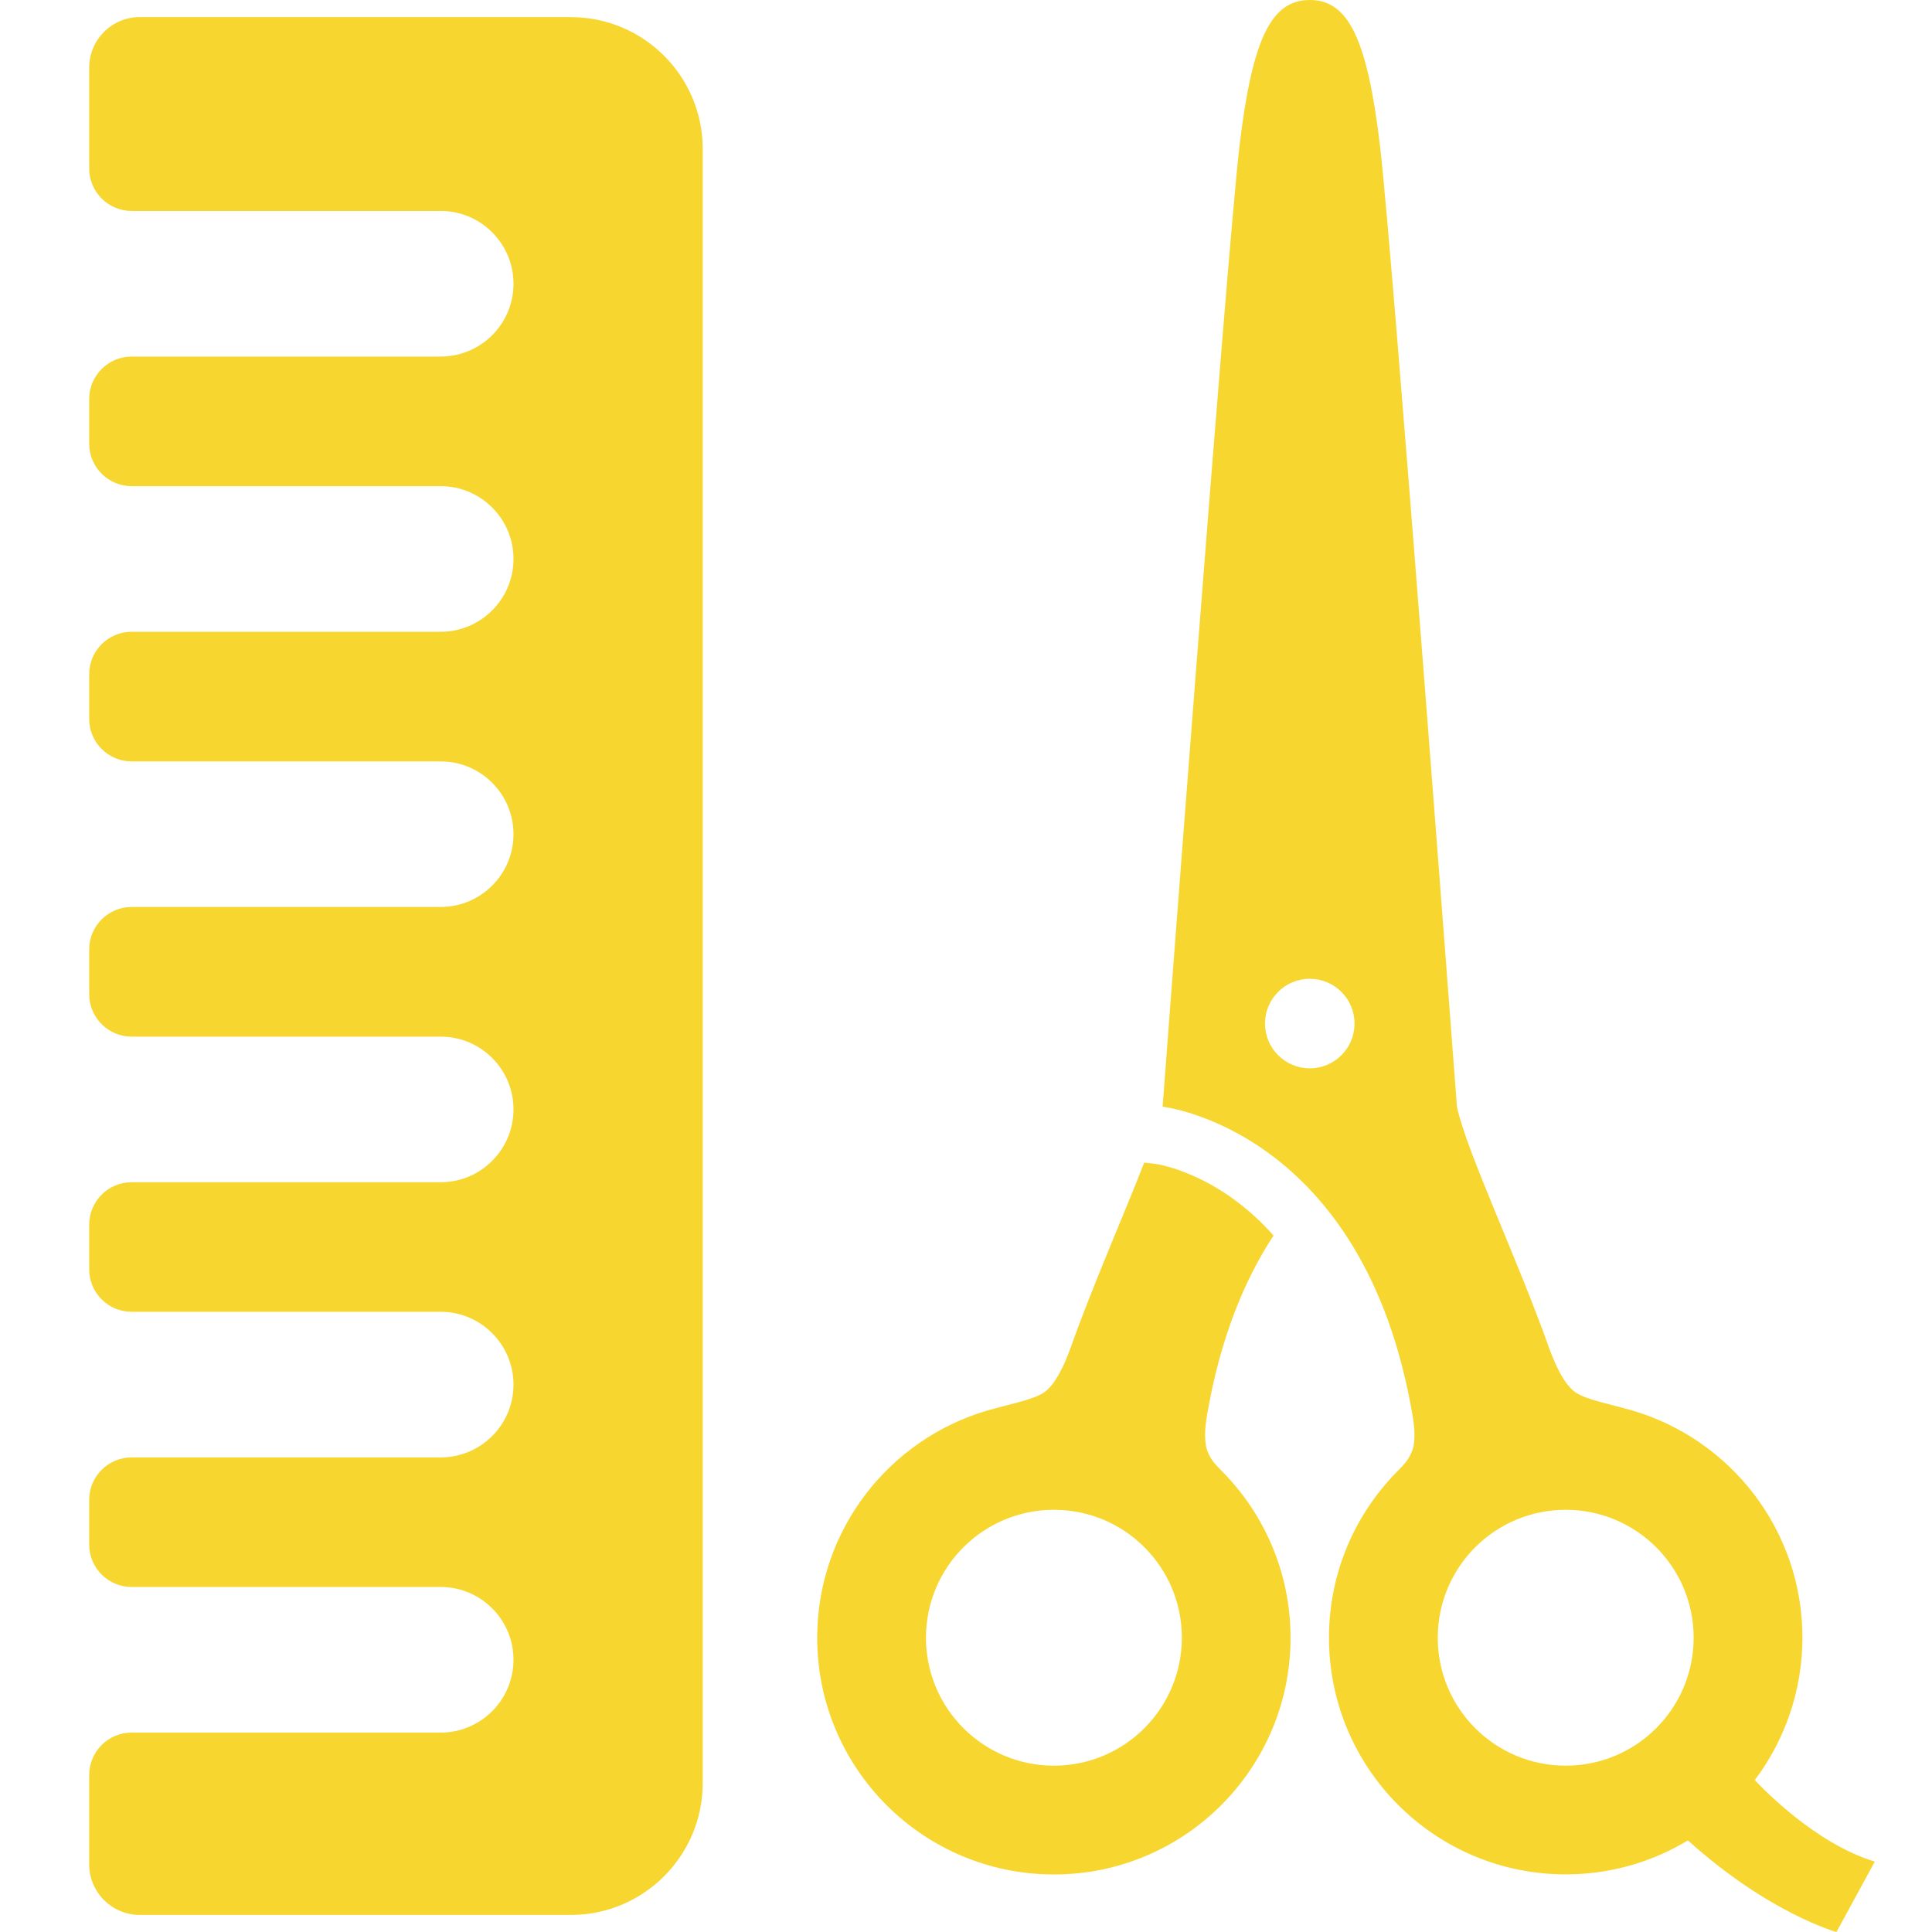
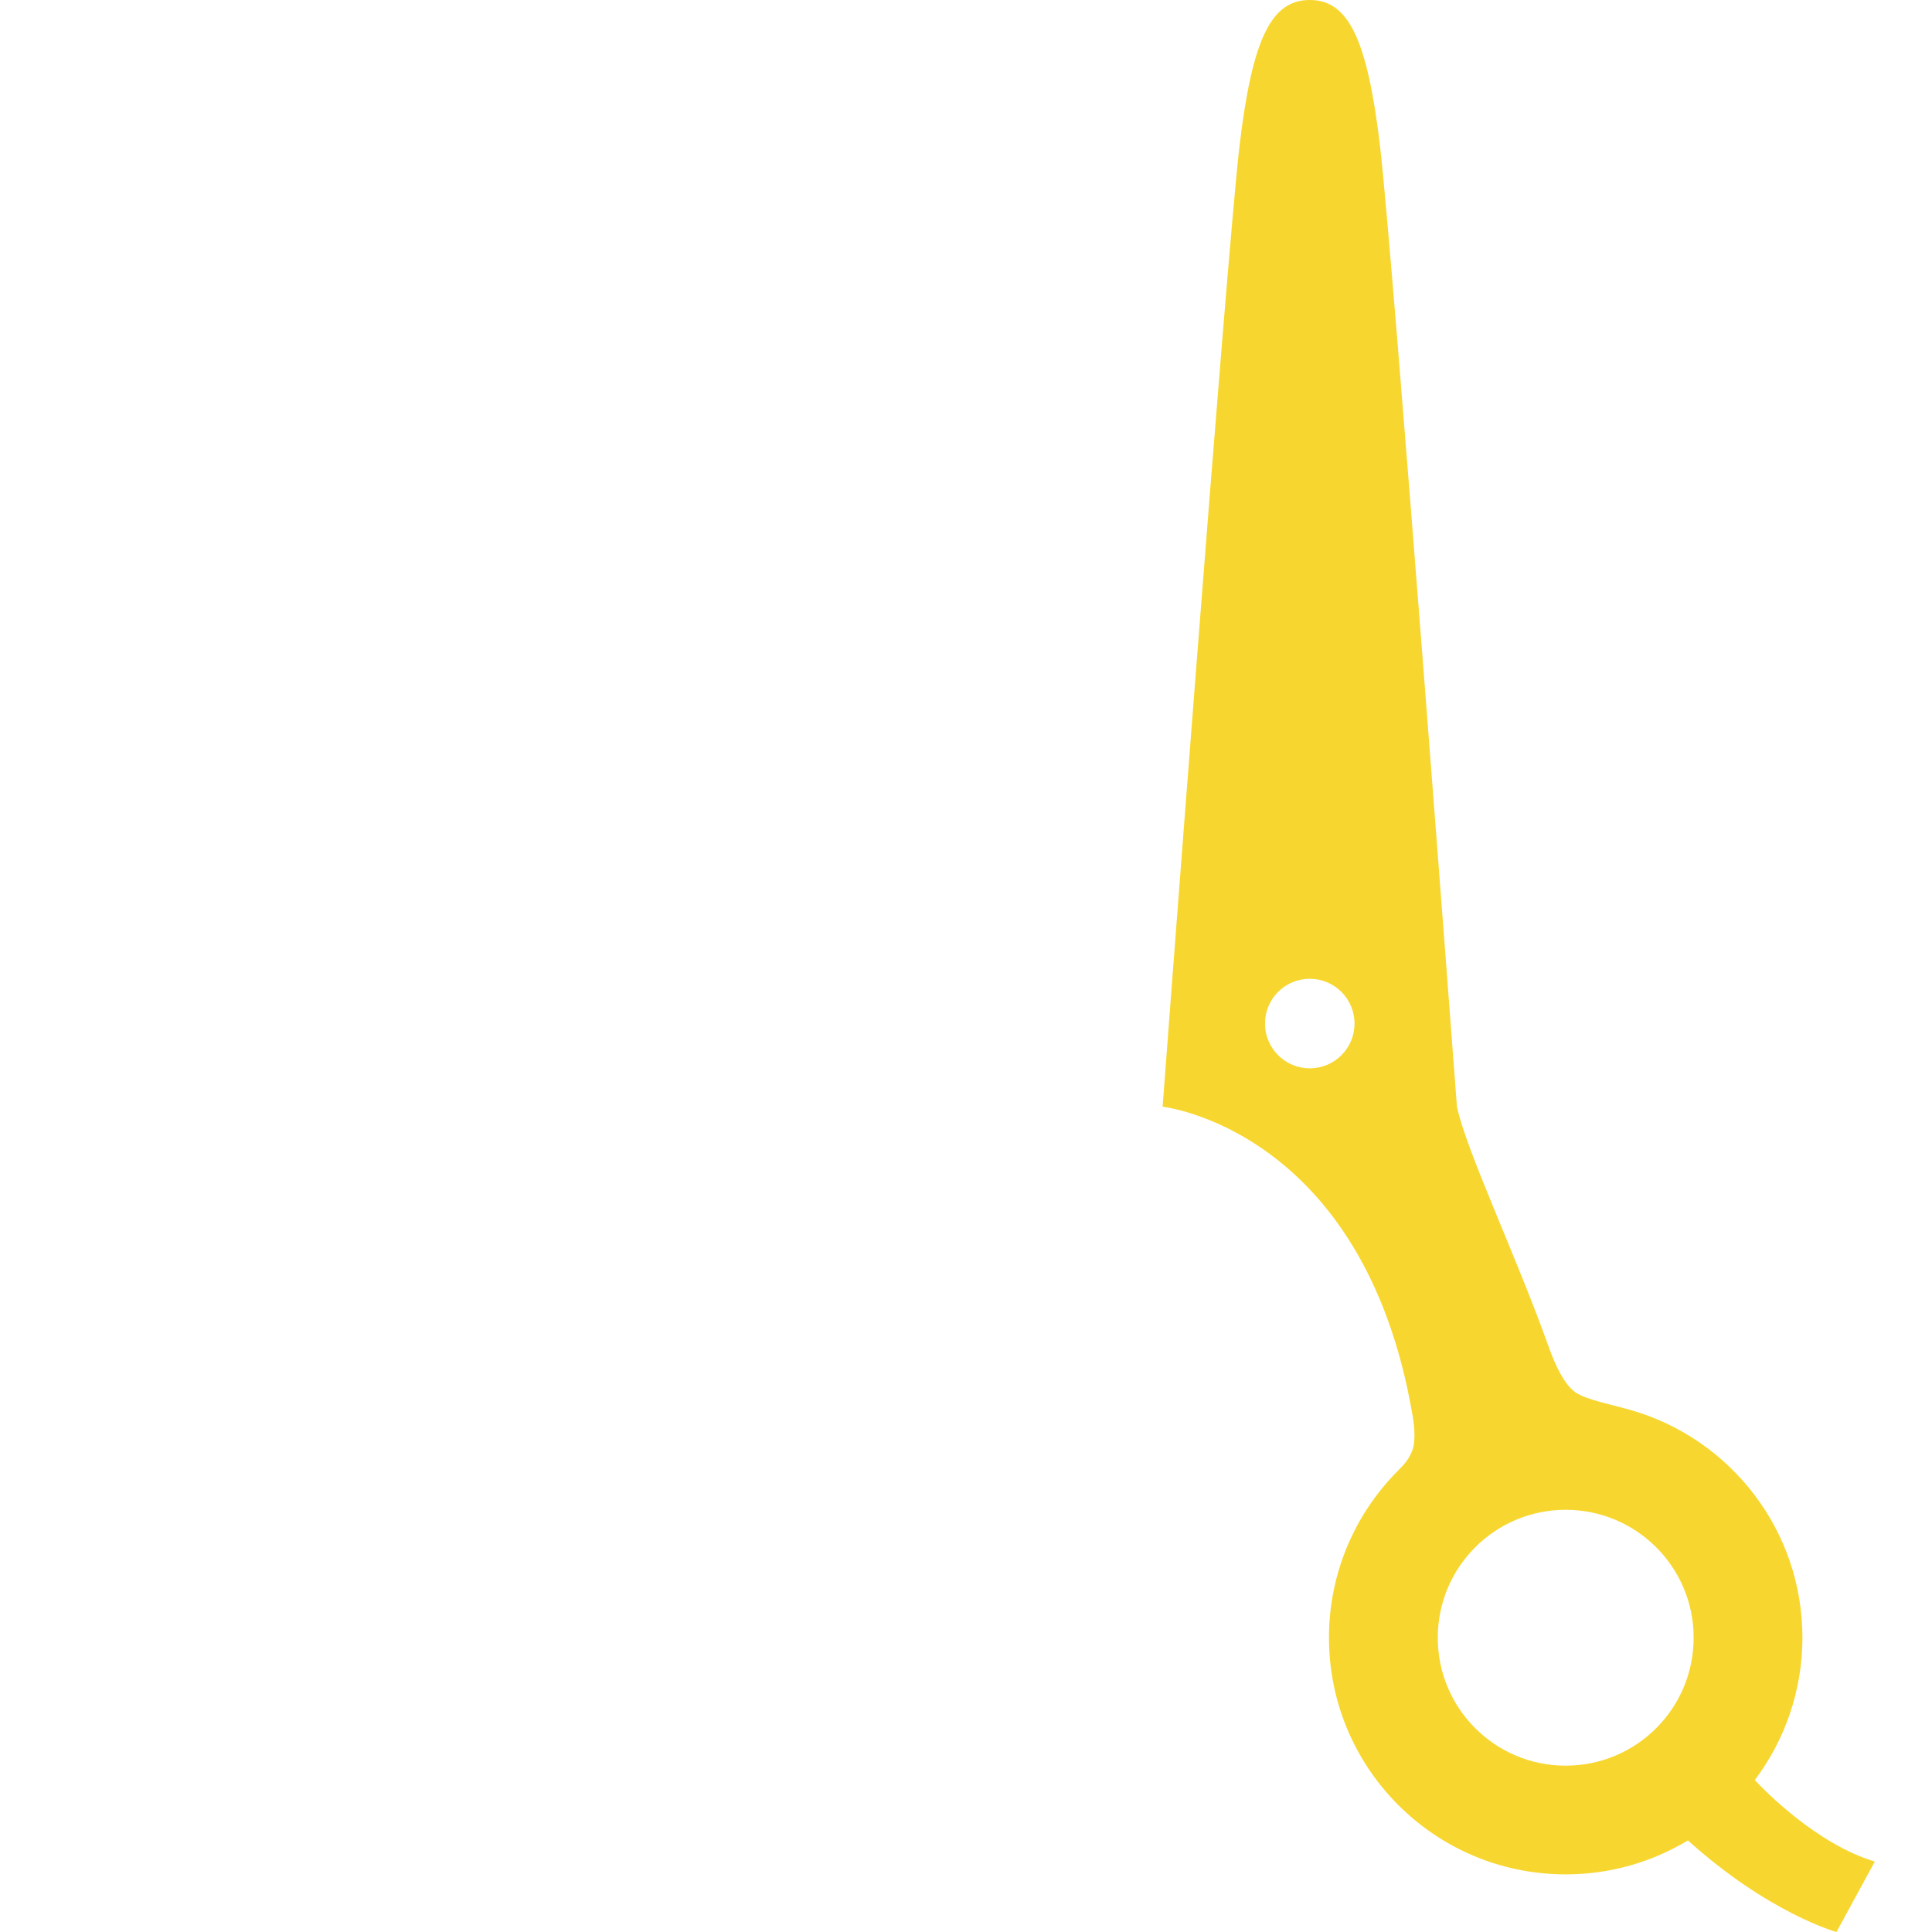
<svg xmlns="http://www.w3.org/2000/svg" width="64" height="64" viewBox="0 0 64 64" fill="none">
  <g clip-path="url(#clip0_13269_2968)">
-     <path d="M40.005 48.085C39.877 47.785 39.915 47.291 39.979 46.91C40.419 44.316 41.235 42.379 42.188 40.929C40.367 38.874 38.375 38.569 38.279 38.556L37.903 38.513C37.241 40.221 36.224 42.518 35.475 44.619C35.255 45.236 34.953 45.869 34.594 46.12C34.236 46.371 33.41 46.52 32.712 46.724C29.453 47.675 27.07 50.685 27.071 54.253C27.071 58.583 30.581 62.094 34.911 62.094C39.241 62.094 42.751 58.584 42.751 54.254C42.751 52.111 41.892 50.173 40.499 48.755C40.264 48.518 40.131 48.385 40.002 48.086L40.005 48.085ZM34.913 58.49C32.571 58.49 30.674 56.591 30.674 54.251C30.674 51.911 32.571 50.014 34.913 50.014C37.254 50.014 39.151 51.91 39.15 54.251C39.15 56.593 37.251 58.49 34.913 58.49Z" fill="#F7D72F" />
    <path d="M58.13 58.966C59.119 57.653 59.705 56.021 59.708 54.251C59.708 50.684 57.324 47.675 54.064 46.722C53.366 46.519 52.543 46.371 52.183 46.119C51.825 45.866 51.523 45.236 51.303 44.617C50.223 41.587 48.58 38.144 48.263 36.661C48.263 36.661 46.144 8.475 45.719 4.872C45.296 1.271 44.661 9.19895e-07 43.388 9.19895e-07C42.116 -0.001 41.48 1.271 41.056 4.872C40.634 8.475 38.513 36.661 38.513 36.661C38.513 36.661 45.189 37.401 46.796 46.909C46.861 47.29 46.899 47.785 46.77 48.084C46.644 48.383 46.51 48.515 46.275 48.754C44.884 50.167 44.024 52.108 44.024 54.25C44.024 58.581 47.534 62.091 51.865 62.091C53.346 62.091 54.731 61.68 55.914 60.966C58.596 63.384 60.835 64 60.835 64L62.106 61.667C60.175 61.089 58.426 59.285 58.129 58.966H58.13ZM43.388 35.39C42.569 35.39 41.905 34.725 41.905 33.906C41.905 33.087 42.57 32.422 43.388 32.424C44.206 32.424 44.87 33.087 44.87 33.906C44.873 34.724 44.206 35.39 43.388 35.39ZM51.865 58.49C49.524 58.49 47.626 56.591 47.628 54.252C47.628 51.91 49.525 50.014 51.865 50.014C54.206 50.014 56.105 51.91 56.104 54.252C56.104 56.593 54.208 58.49 51.866 58.49H51.865Z" fill="#F7D72F" />
-     <path d="M18.915 0.566H4.629C3.705 0.566 2.954 1.318 2.954 2.241V5.581C2.954 6.356 3.585 6.988 4.36 6.988H14.599C15.929 6.988 17.01 8.07 17.01 9.401C17.01 10.733 15.928 11.811 14.599 11.811H4.36C3.585 11.811 2.954 12.443 2.954 13.219V14.698C2.954 15.474 3.585 16.105 4.36 16.105H14.599C15.929 16.105 17.01 17.186 17.01 18.516C17.01 19.846 15.928 20.928 14.599 20.928H4.36C3.585 20.928 2.954 21.559 2.954 22.335V23.816C2.954 24.593 3.585 25.223 4.36 25.223H14.599C15.929 25.223 17.01 26.305 17.01 27.634C17.01 28.963 15.928 30.044 14.599 30.044H4.36C3.585 30.045 2.954 30.676 2.954 31.451V32.933C2.954 33.708 3.585 34.34 4.36 34.34H14.599C15.929 34.34 17.01 35.421 17.01 36.75C17.01 38.079 15.928 39.163 14.599 39.163H4.36C3.585 39.161 2.954 39.793 2.954 40.568V42.049C2.954 42.824 3.585 43.455 4.36 43.455H14.599C15.929 43.455 17.01 44.538 17.01 45.868C17.01 47.198 15.928 48.278 14.599 48.278H4.36C3.585 48.278 2.954 48.909 2.954 49.684V51.165C2.954 51.94 3.585 52.571 4.36 52.571H14.599C15.929 52.571 17.01 53.653 17.01 54.981C17.01 56.31 15.928 57.394 14.599 57.394H4.36C3.585 57.394 2.954 58.025 2.954 58.801V61.759C2.954 62.683 3.705 63.434 4.629 63.434H18.915C21.32 63.434 23.278 61.476 23.278 59.071V4.93C23.278 2.525 21.322 0.568 18.915 0.568V0.566Z" fill="#F7D72F" />
  </g>
  <defs>
    <clipPath id="clip0_13269_2968">
      <rect width="64" height="64" fill="white" />
    </clipPath>
  </defs>
</svg>